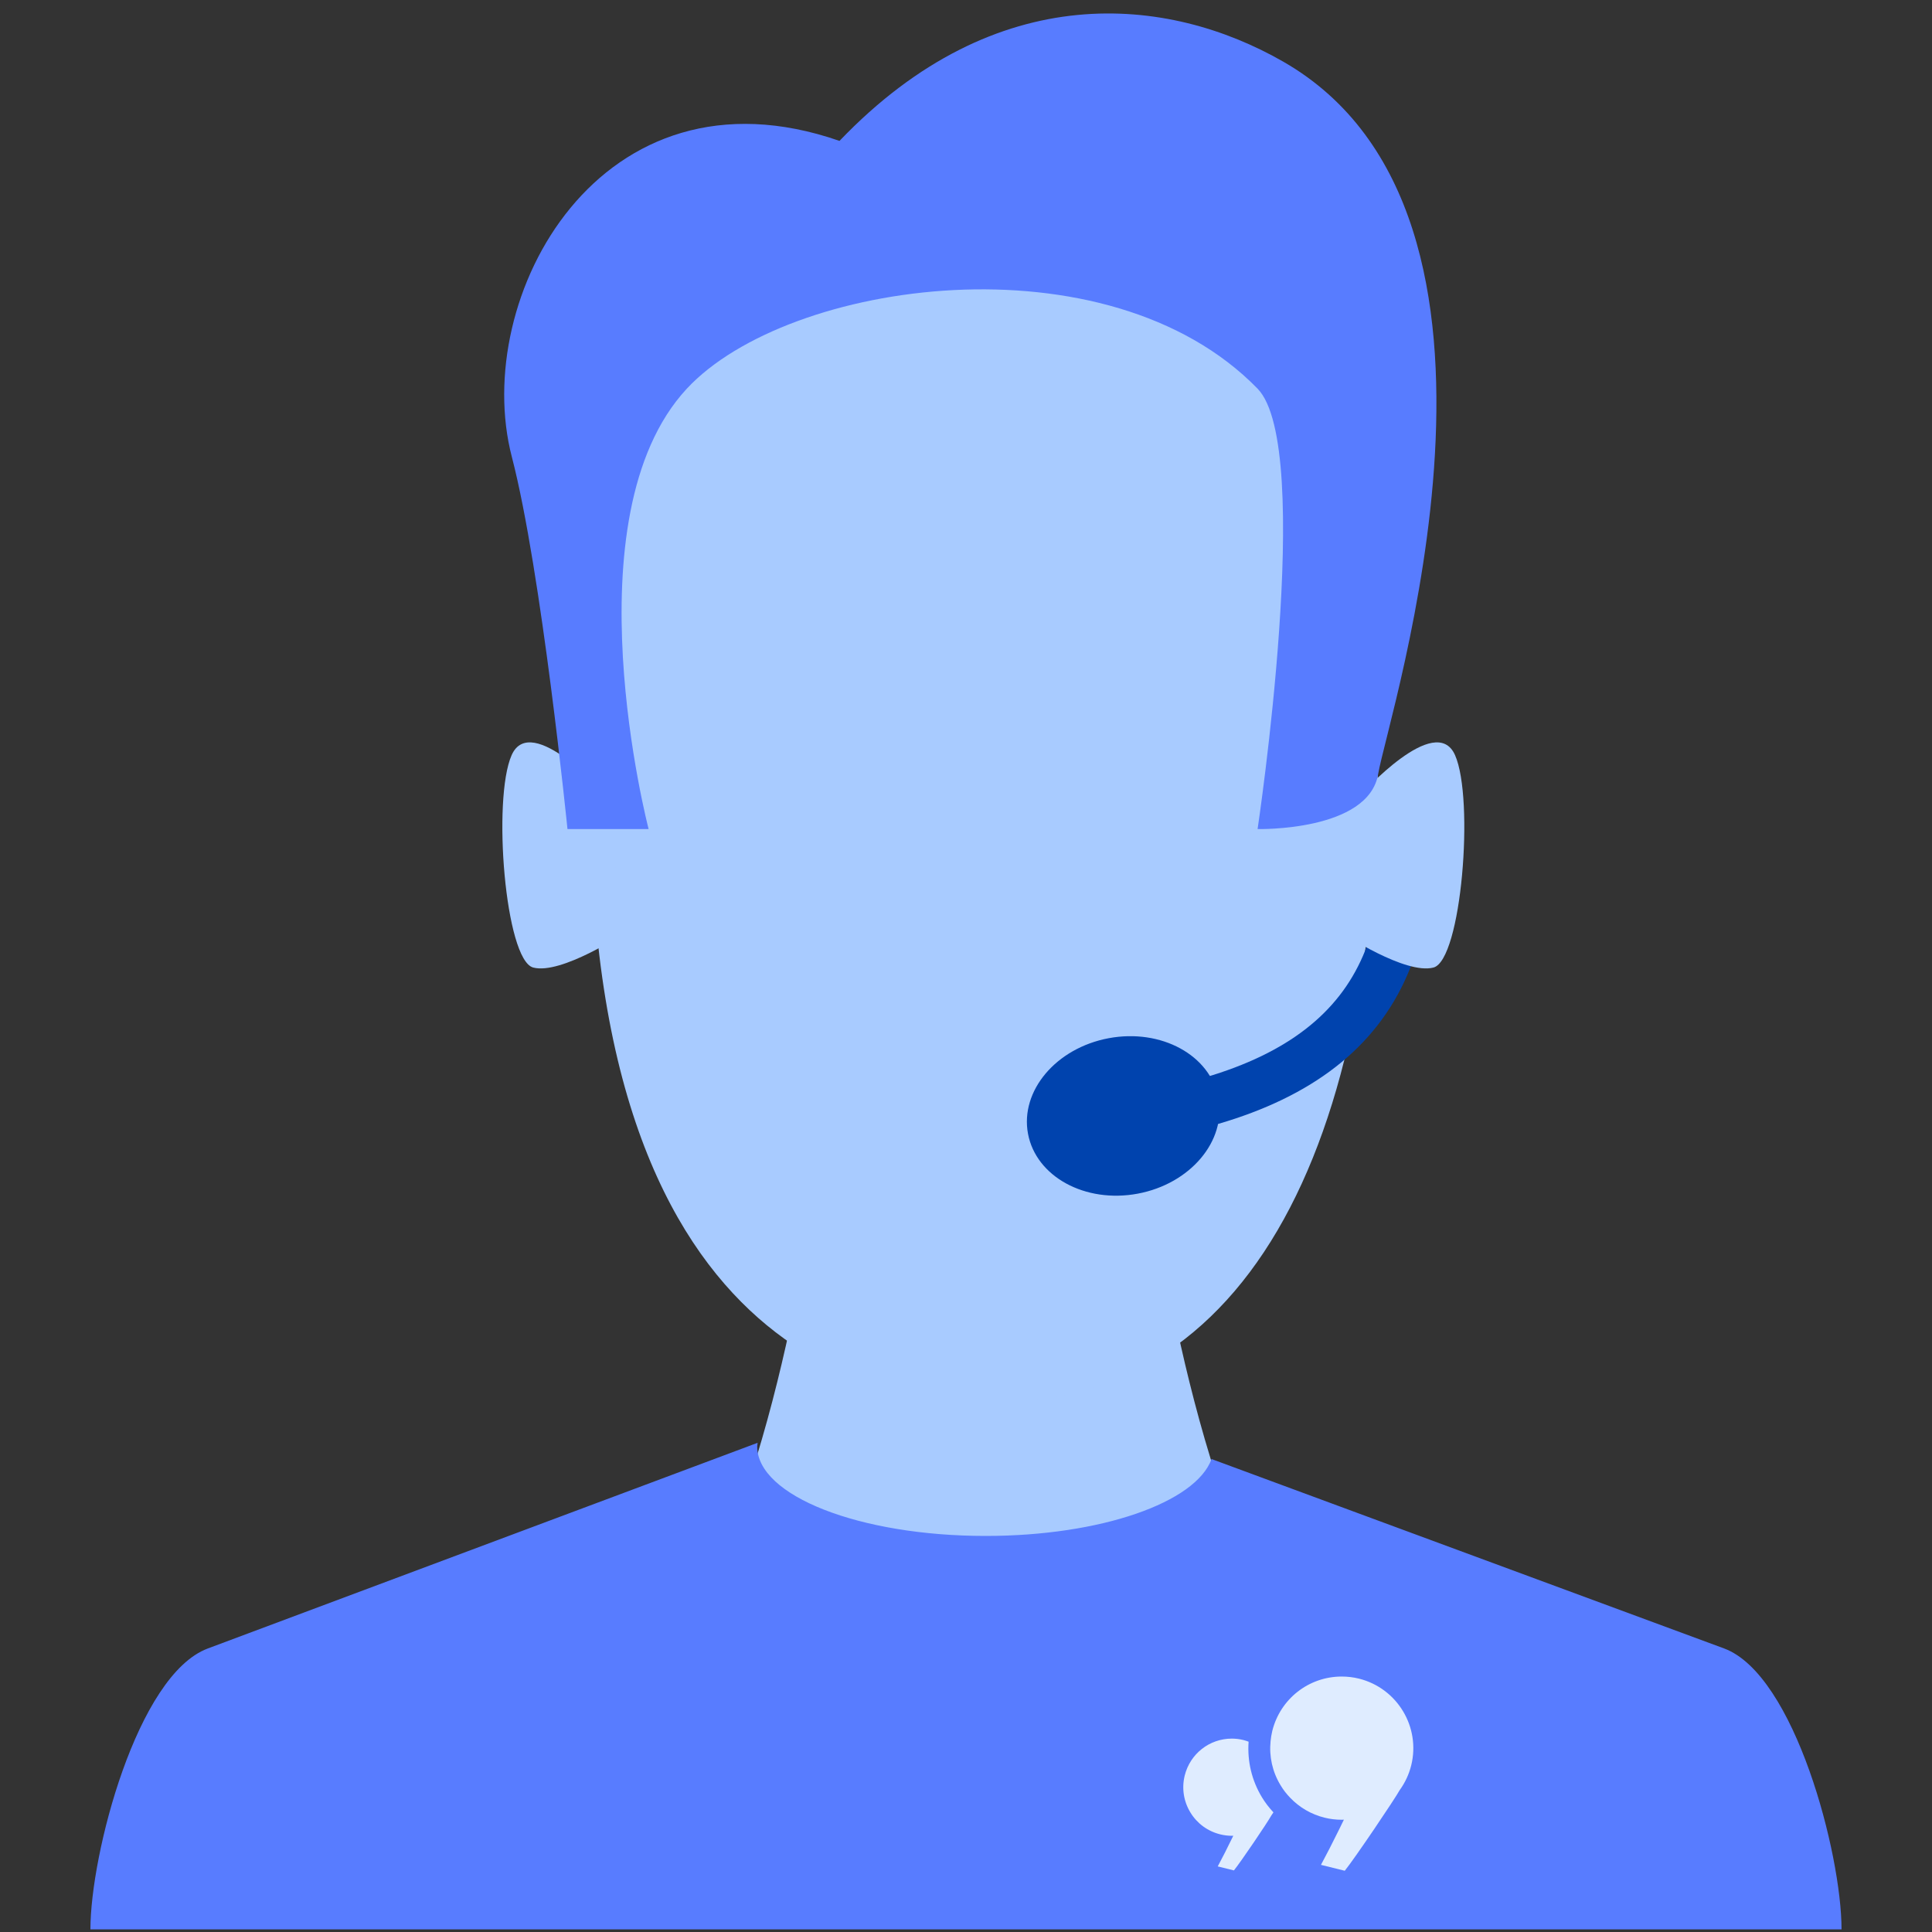
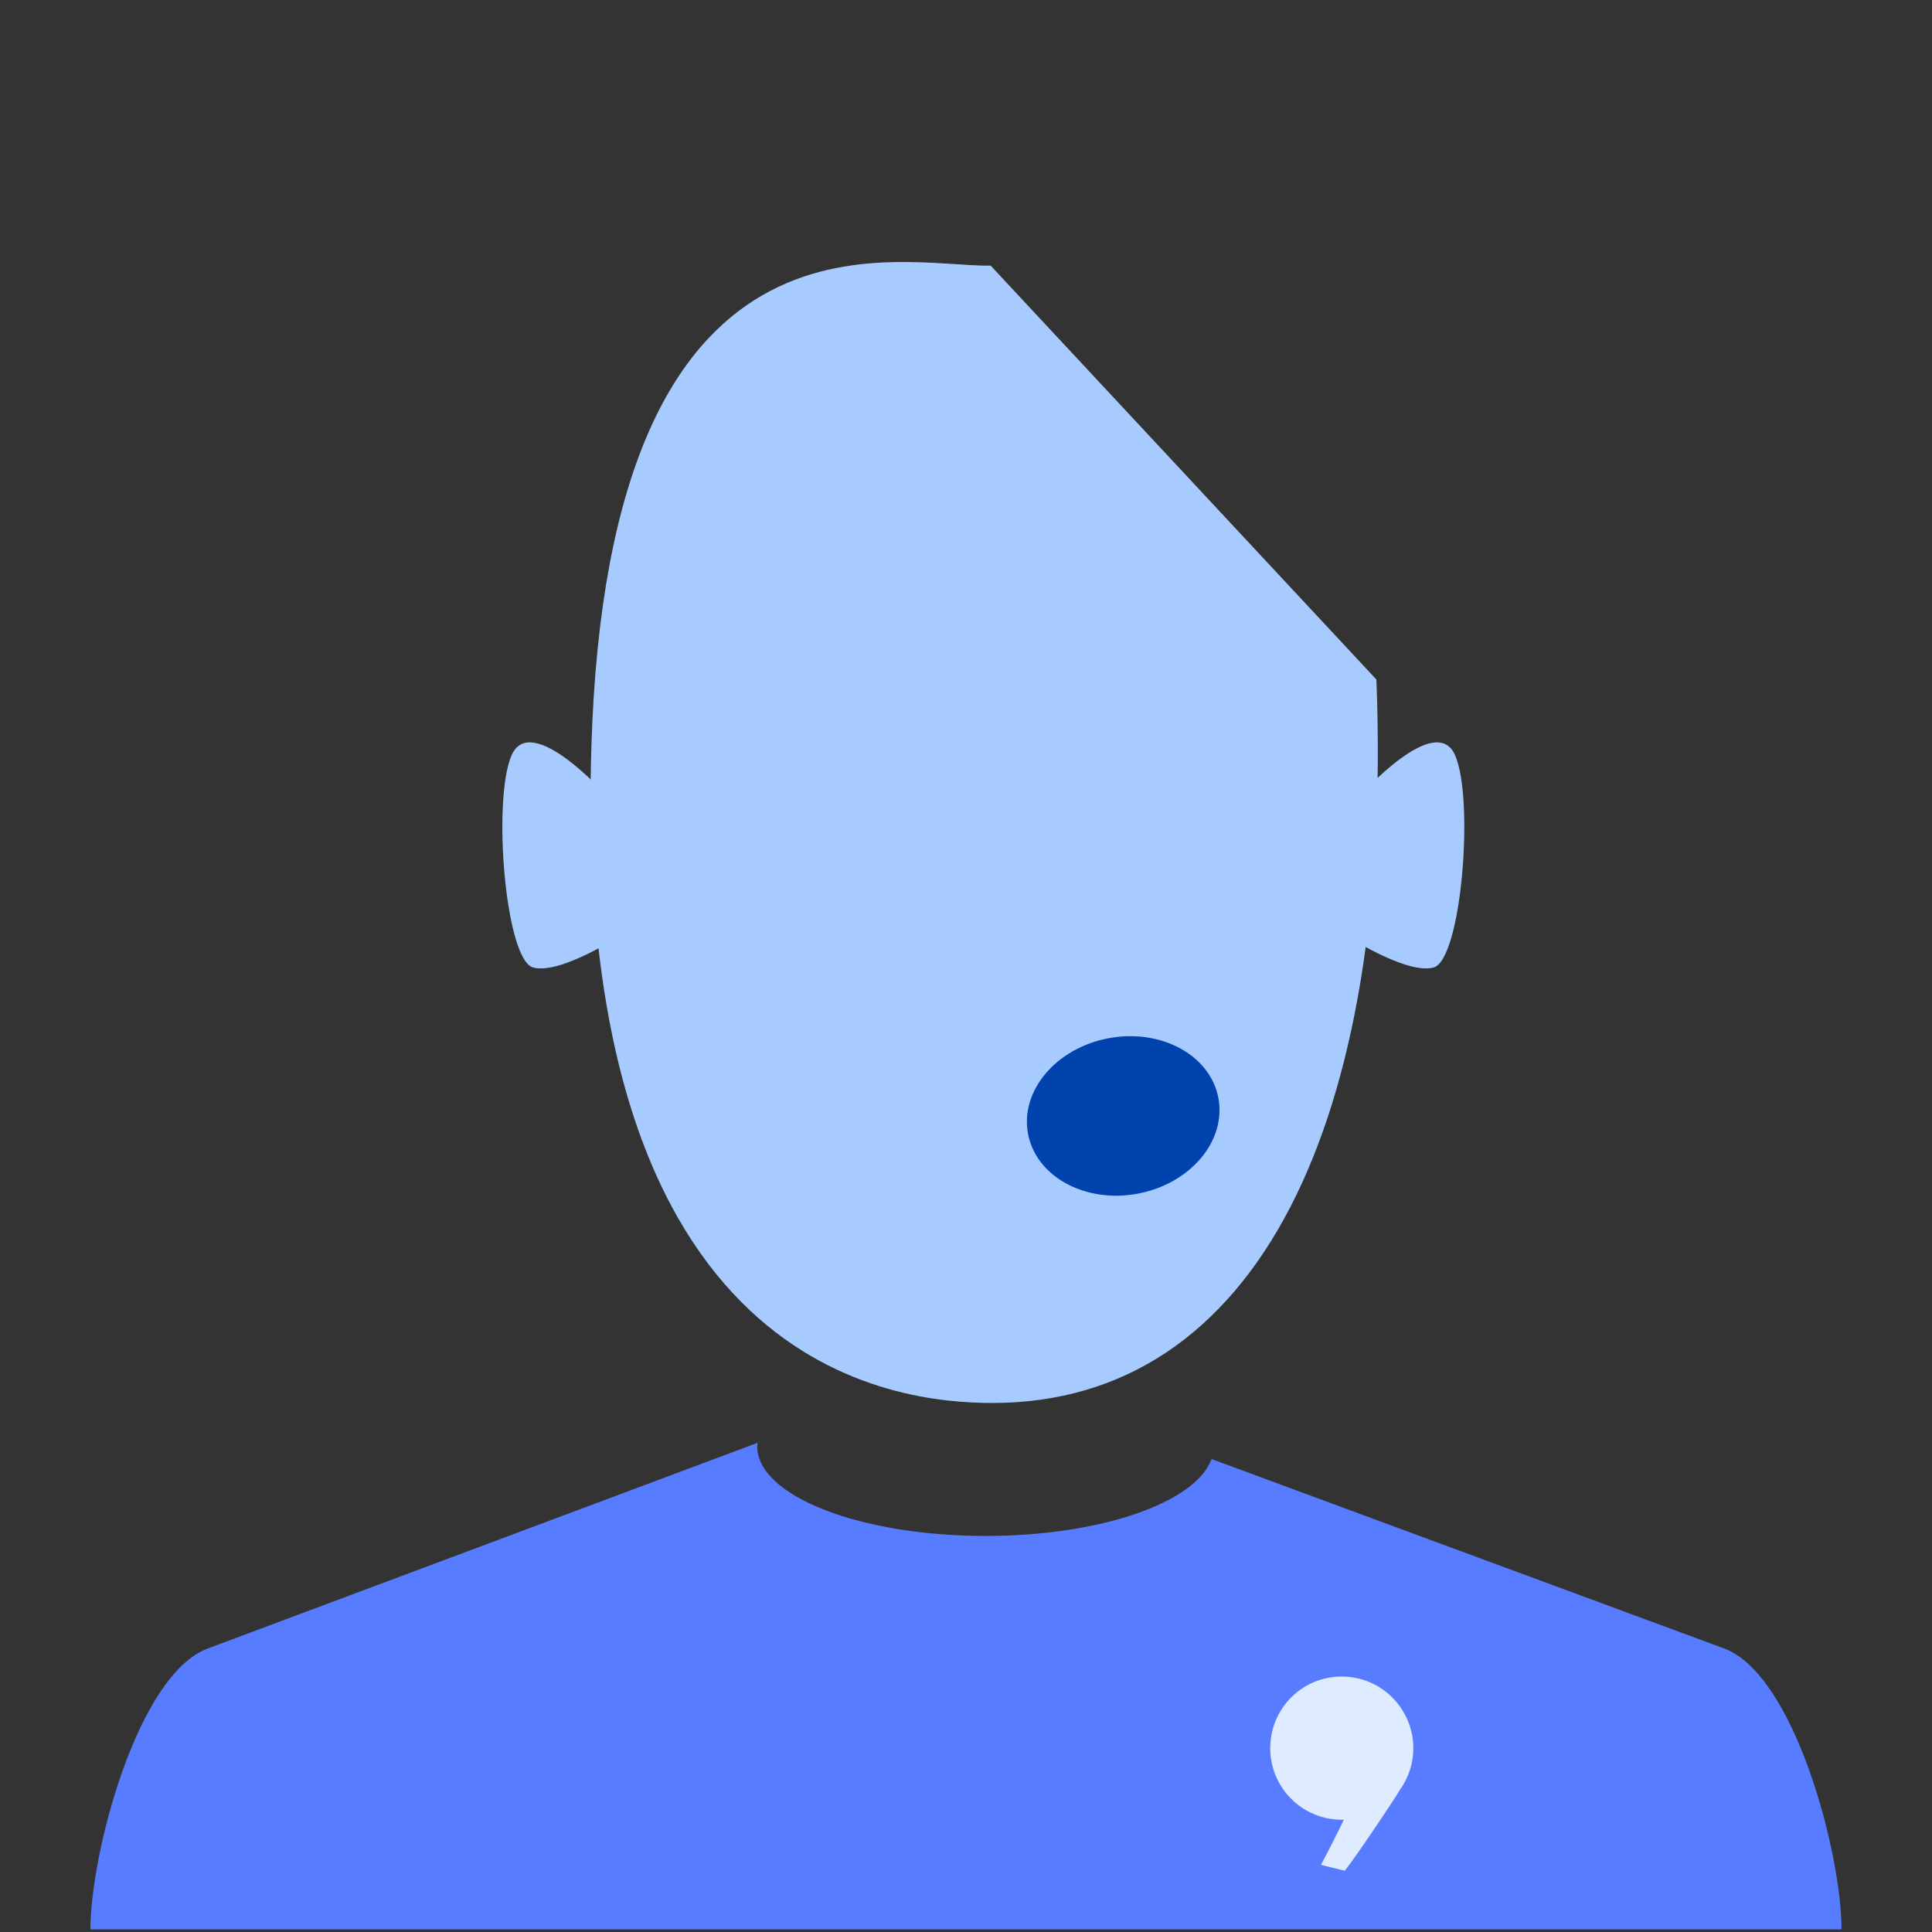
<svg xmlns="http://www.w3.org/2000/svg" id="Layer_1" x="0px" y="0px" viewBox="0 0 40 40" style="enable-background:new 0 0 40 40;" xml:space="preserve">
  <rect x="0" y="0" width="40" height="40" fill="#333333" stroke="none" />
  <style type="text/css">
	.st0{fill:#0043AE;}
	.st1{fill:#A8CBFF;}
	.st2{fill:#FFFFFF;}
	.st3{fill-rule:evenodd;clip-rule:evenodd;fill:#0043AE;}
	.st4{fill:#587CFF;}
	.st5{fill-rule:evenodd;clip-rule:evenodd;fill:#FFFFFF;}
	.st6{fill:none;stroke:#0043AE;stroke-width:3;stroke-miterlimit:10;}
	.st7{fill:none;stroke:#383B40;stroke-width:2;stroke-linecap:round;stroke-linejoin:round;stroke-miterlimit:10;}
	.st8{fill:none;stroke:#0043AE;stroke-miterlimit:10;}
	.st9{fill:#DFECFF;}
	.st10{fill:#8DBBFF;}
	.st11{fill:#0A90DD;}
	.st12{fill:#C0E6FF;}
	.st13{fill:none;}
	.st14{fill:#0043AE;stroke:#0043AE;stroke-width:3;stroke-miterlimit:10;}
	.st15{opacity:0.3;fill:none;stroke:#587CFF;stroke-width:0.5;stroke-miterlimit:10;}
	.st16{fill:none;stroke:#FFFFFF;stroke-width:2;stroke-miterlimit:10;}
	.st17{fill:#DBEAFC;}
	.st18{fill:none;stroke:#587CFF;stroke-width:2;stroke-miterlimit:10;}
</style>
  <g>
    <g>
      <g>
-         <path class="st1" d="M16.892,24.366c0,0-0.719,6.144-2.823,9.557h7.134V24.22L16.892,24.366z" />
-       </g>
+         </g>
      <g>
-         <path class="st1" d="M23.826,24.366c0,0,0.719,6.144,2.823,9.557h-7.134V24.22L23.826,24.366z" />
-       </g>
+         </g>
    </g>
    <g>
      <path class="st4" d="M35.7,34.131l-10.616-3.923c-0.326,0.9-2.293,1.592-4.677,1.592c-2.612,0-4.73-0.83-4.73-1.854    c0-0.024,0.007-0.048,0.009-0.071l-0.009,0L4.3,34.131c-1.46,0.548-2.428,4.255-2.428,5.815h36.255    C38.128,38.387,37.16,34.68,35.7,34.131z" />
    </g>
    <g>
-       <path class="st1" d="M20.511,5.5c-1.943,0.032-7.913-1.716-8.267,9.967c-0.392,12.979,6.36,13.58,8.303,13.58    c5.477,0,8.303-5.791,7.95-14.978C28.145,4.882,24.751,5.429,20.511,5.5z" />
+       <path class="st1" d="M20.511,5.5c-1.943,0.032-7.913-1.716-8.267,9.967c-0.392,12.979,6.36,13.58,8.303,13.58    c5.477,0,8.303-5.791,7.95-14.978z" />
      <path class="st1" d="M12.546,16.46c0,0-1.55-1.736-1.953-0.826c-0.403,0.91-0.134,4.246,0.447,4.398    c0.581,0.152,1.878-0.708,1.878-0.708L12.546,16.46z" />
-       <path class="st8" d="M29.114,17.603c0.011,3.651-2.331,5.364-7.207,5.706" />
      <ellipse transform="matrix(0.983 -0.184 0.184 0.983 -3.856 4.678)" class="st0" cx="23.256" cy="23.098" rx="2.005" ry="1.637" />
      <path class="st1" d="M28.172,16.46c0,0,1.55-1.736,1.953-0.826c0.402,0.91,0.134,4.246-0.447,4.398    c-0.581,0.152-1.878-0.708-1.878-0.708L28.172,16.46z" />
-       <path class="st4" d="M13.429,17.165h-1.68c0,0-0.538-5.347-1.152-7.706c-0.859-3.301,1.833-8.261,6.784-6.542    c3.252-3.397,6.806-3.007,9.188-1.64c5.554,3.187,2.164,13.549,1.965,14.745c-0.199,1.196-2.497,1.143-2.497,1.143    s1.187-7.899,0-9.118c-3.109-3.191-9.723-2.253-11.817,0C11.744,10.711,13.429,17.165,13.429,17.165z" />
    </g>
    <g>
-       <path class="st9" d="M26.126,37.209c-0.21-0.348-0.304-0.744-0.275-1.149c-0.034-0.013-0.07-0.025-0.106-0.034    c-0.079-0.02-0.161-0.03-0.241-0.03c-0.464,0-0.864,0.314-0.976,0.765c-0.064,0.261-0.023,0.531,0.116,0.761    c0.139,0.23,0.359,0.392,0.619,0.456c0.08,0.02,0.161,0.03,0.242,0.03c0.01,0,0.019-0.001,0.029-0.001    c-0.123,0.253-0.23,0.464-0.322,0.635l0.335,0.083c0.145-0.18,0.686-0.978,0.772-1.133c0.016-0.022,0.031-0.046,0.046-0.069    C26.273,37.424,26.192,37.319,26.126,37.209z" />
      <path class="st9" d="M26.711,37.22c0.192,0.201,0.437,0.345,0.713,0.413c0.117,0.029,0.237,0.043,0.357,0.043    c0.015,0,0.029-0.002,0.043-0.002c-0.033,0.068-0.065,0.133-0.096,0.197c-0.141,0.286-0.268,0.534-0.379,0.739l0.493,0.122    c0.214-0.266,1.041-1.493,1.138-1.671c0.109-0.151,0.191-0.323,0.238-0.512c0.196-0.794-0.29-1.598-1.083-1.795    c-0.117-0.029-0.237-0.043-0.356-0.043c-0.683,0-1.274,0.464-1.438,1.127c-0.017,0.07-0.028,0.141-0.035,0.211    c-0.032,0.316,0.037,0.633,0.205,0.91C26.568,37.056,26.636,37.142,26.711,37.22z" />
    </g>
  </g>
</svg>